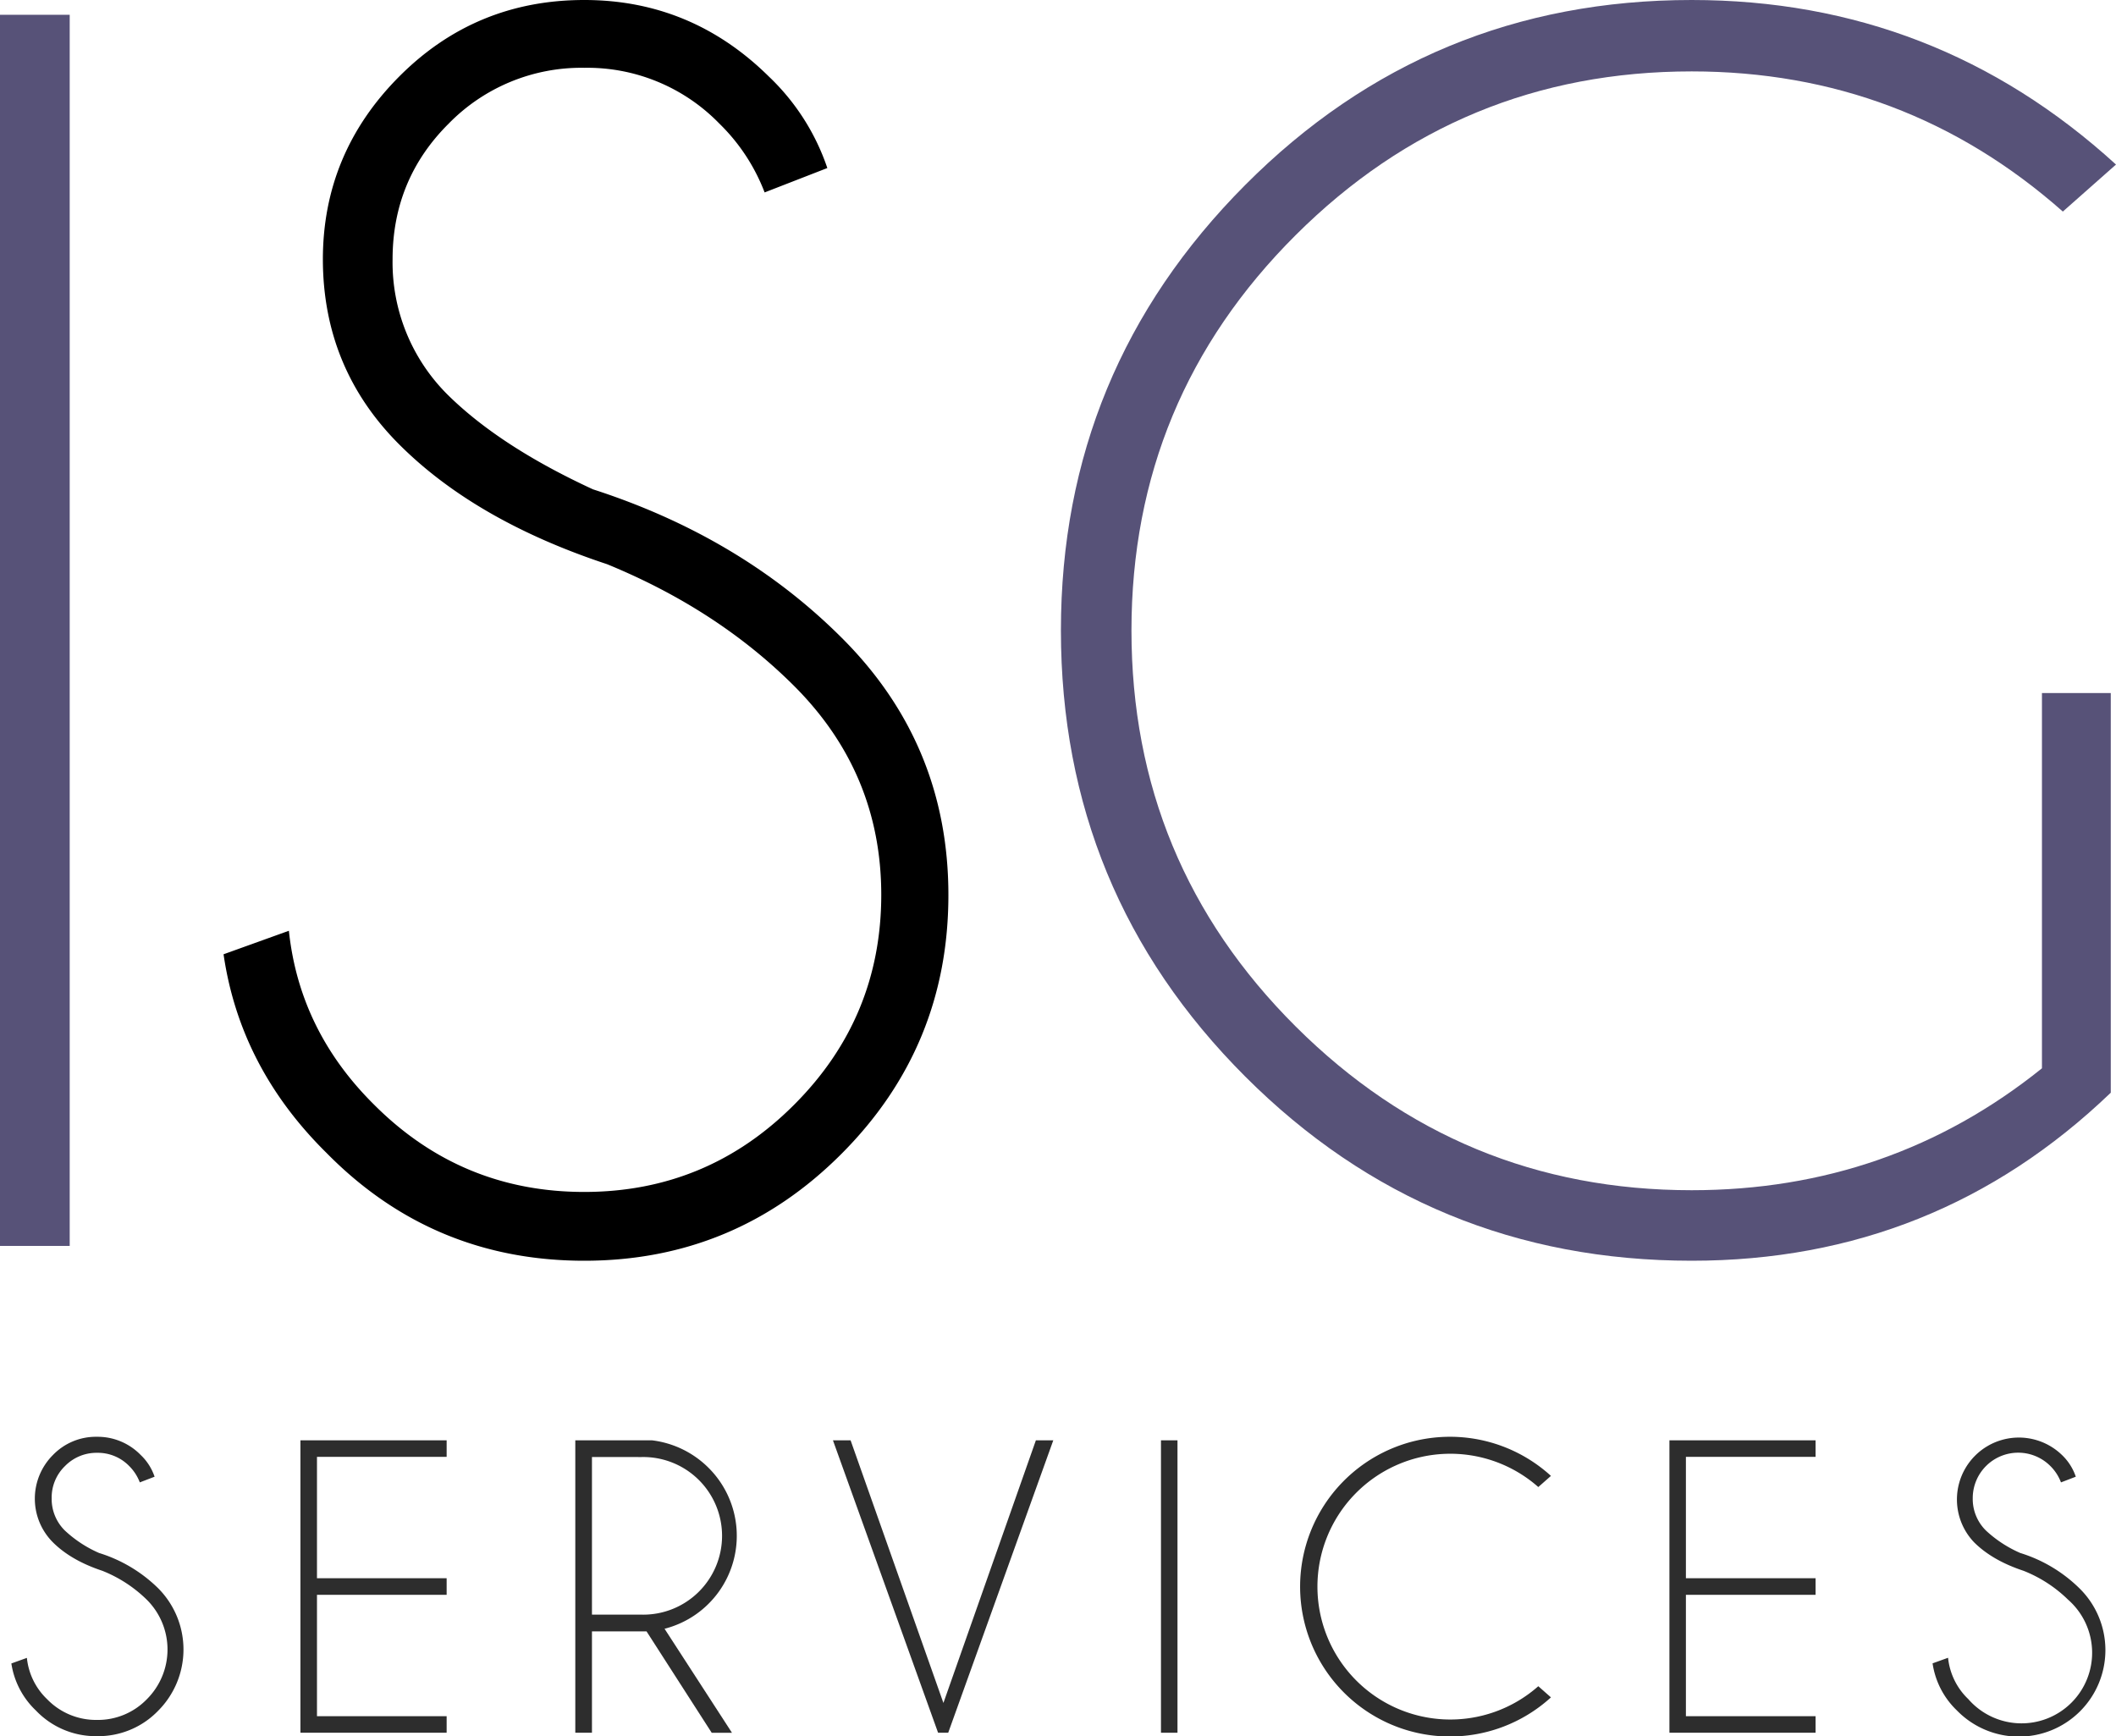
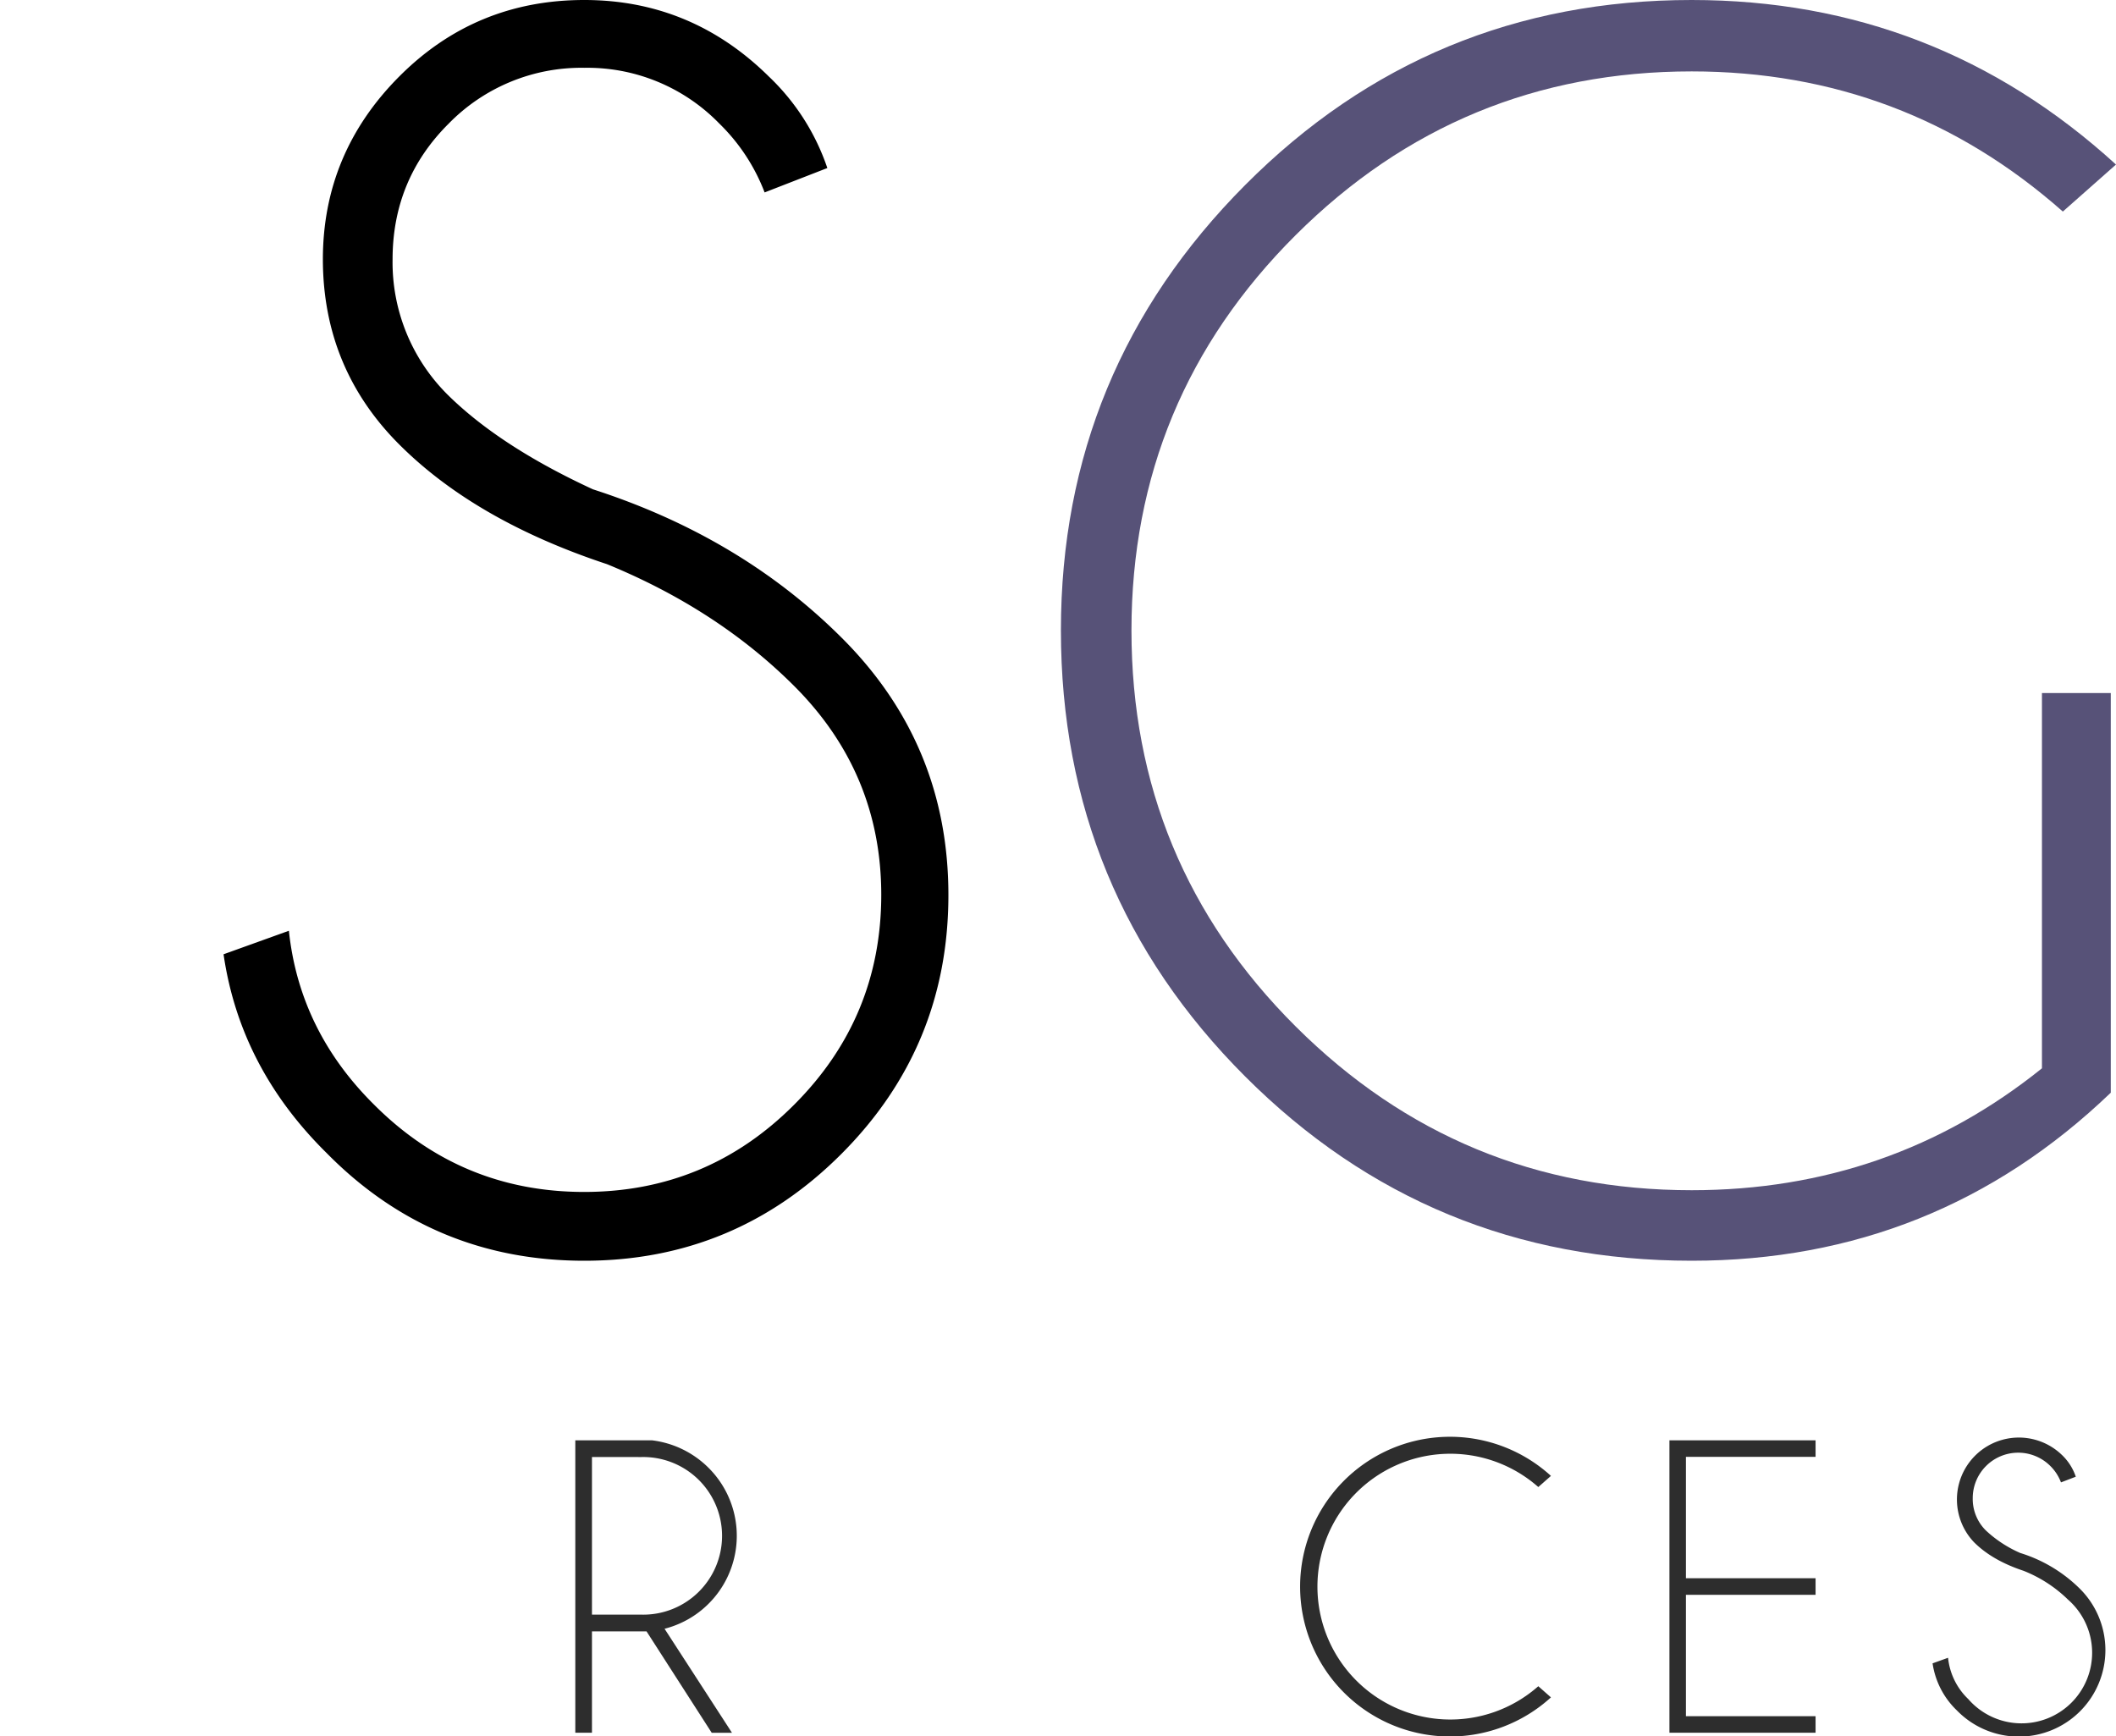
<svg xmlns="http://www.w3.org/2000/svg" id="Calque_2" data-name="Calque 2" viewBox="0 0 599.53 491.93">
  <defs>
    <style>.cls-1{fill:#575278;}.cls-2{fill:#2d2d2d;}</style>
  </defs>
-   <path class="cls-1" d="M19.75,4.19V353H0V4.19Z" transform="translate(0 0)" />
  <path d="M172,159.85q-37.29-12.33-58.88-33.92T91.48,73.51q0-30.09,21.6-51.8T165.54,0q30.36,0,52.33,21.71a64.05,64.05,0,0,1,16.54,25.9l-17.77,6.91A54.24,54.24,0,0,0,203.8,35a52.13,52.13,0,0,0-38.26-15.79A52.54,52.54,0,0,0,127.15,35q-15.91,15.8-15.92,38.48A52.87,52.87,0,0,0,127,112q14.81,14.55,41,26.64,42,13.56,70.6,42.18,30.11,30.1,30.11,72.77,0,42.93-30.24,73.27T165.54,357.2q-43,0-73.07-30.59Q68,302.45,63.34,270.37l18.51-6.66q3,28.37,24.2,49.33,24.67,24.68,59.49,24.67T225,313q24.67-24.66,24.69-59.45,0-34.53-24.69-59.2Q203.31,172.69,172,159.85Z" transform="translate(0 0)" />
  <path class="cls-1" d="M598.05,309.59Q548.43,357.2,479.31,357.2,405,357.2,352.8,305T300.59,178.6q0-73.75,52.21-126.18T479.31,0q69.12,0,120.22,46.62L584.47,59.94q-44.93-39.7-105.16-39.71-65.67,0-112.19,46.37t-46.54,112q0,65.86,46.54,112.24t112.19,46.38q56.28,0,99.24-34.54V196.36h19.5Z" transform="translate(0 0)" />
-   <path class="cls-2" d="M29,445.05q-8.85-2.93-14-8.06a17.49,17.49,0,0,1,0-24.75,16.9,16.9,0,0,1,12.45-5.16,17,17,0,0,1,12.42,5.16,15.17,15.17,0,0,1,3.93,6.15L39.61,420a13,13,0,0,0-3-4.63,12.37,12.37,0,0,0-9.08-3.75,12.47,12.47,0,0,0-9.11,3.75,12.39,12.39,0,0,0-3.78,9.14,12.54,12.54,0,0,0,3.75,9.14A34.12,34.12,0,0,0,28.07,440a41.19,41.19,0,0,1,16.75,10,24.58,24.58,0,0,1,0,34.69,23.55,23.55,0,0,1-17.31,7.21,23.42,23.42,0,0,1-17.34-7.27A23.12,23.12,0,0,1,3.22,471.3l4.4-1.58a18.83,18.83,0,0,0,5.74,11.72,19.27,19.27,0,0,0,14.12,5.86,19.27,19.27,0,0,0,14.12-5.86,19.88,19.88,0,0,0,0-28.19A38,38,0,0,0,29,445.05Z" transform="translate(0 0)" />
-   <path class="cls-2" d="M126.55,408.08v4.69H89.81v34.39h36.74v4.69H89.81v34.39h36.74v4.69H85.12V408.08Z" transform="translate(0 0)" />
  <path class="cls-2" d="M183.19,462.22H167.72v28.71H163V408.08h21.74A27.32,27.32,0,0,1,200.88,416a27.18,27.18,0,0,1-12.59,45.47l19.1,29.47h-5.74Zm-15.47-49.4v44.65h14.06a22.33,22.33,0,1,0,0-44.65Z" transform="translate(0 0)" />
-   <path class="cls-2" d="M293.5,408.08h4.93l-29.77,82.85h-2.87L236,408.08H241l26.3,74.41Z" transform="translate(0 0)" />
-   <path class="cls-2" d="M333.62,408.08v82.85h-4.68V408.08Z" transform="translate(0 0)" />
  <path class="cls-2" d="M435.85,477.75l3.58,3.16a42.46,42.46,0,1,1,0-62.75l-3.58,3.16a37.65,37.65,0,1,0,0,56.43Z" transform="translate(0 0)" />
  <path class="cls-2" d="M514.41,408.08v4.69H477.67v34.39h36.74v4.69H477.67v34.39h36.74v4.69H473V408.08Z" transform="translate(0 0)" />
  <path class="cls-2" d="M573.34,445.05q-8.85-2.93-14-8.06a17.55,17.55,0,0,1,24.88-24.75,15.25,15.25,0,0,1,3.92,6.15L583.94,420a12.92,12.92,0,0,0-3-4.63,12.88,12.88,0,0,0-22,9.14,12.54,12.54,0,0,0,3.75,9.14A34.26,34.26,0,0,0,572.4,440a41.23,41.23,0,0,1,16.76,10,24.51,24.51,0,1,1-34.69,34.63,23.1,23.1,0,0,1-6.91-13.36l4.39-1.58a18.83,18.83,0,0,0,5.74,11.72,20,20,0,1,0,28.25-28.19A38,38,0,0,0,573.34,445.05Z" transform="translate(0 0)" />
</svg>